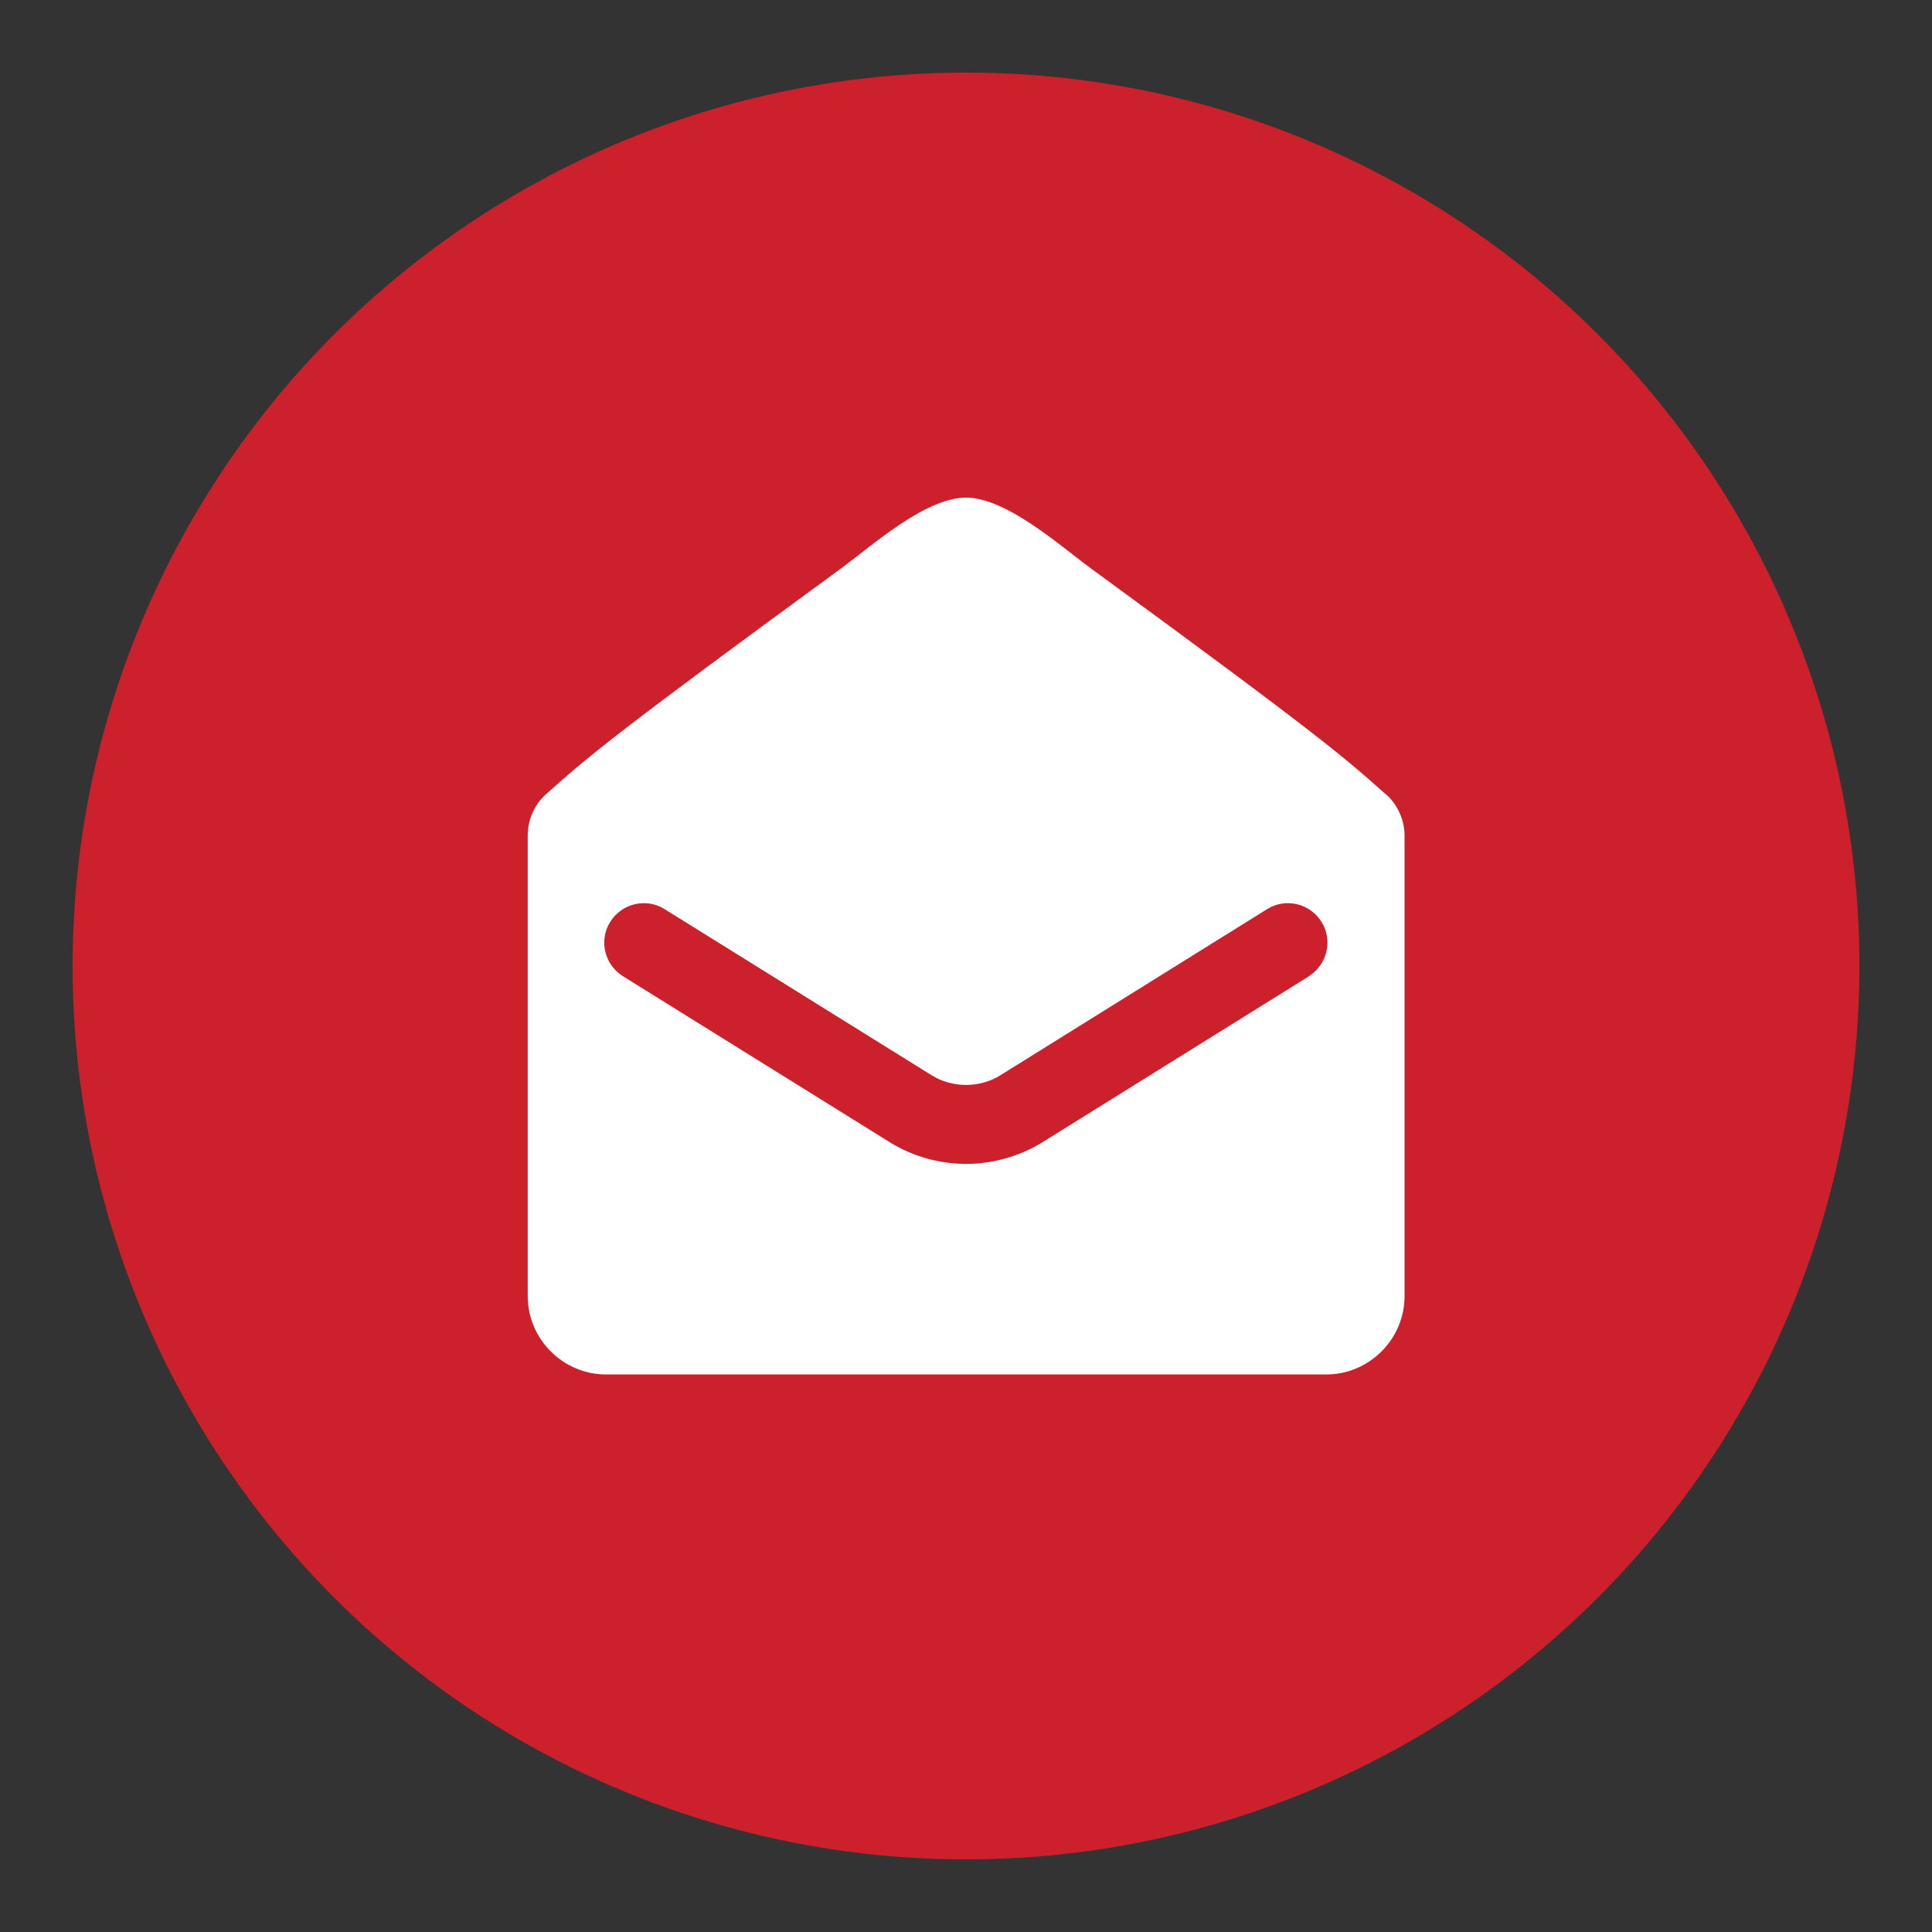
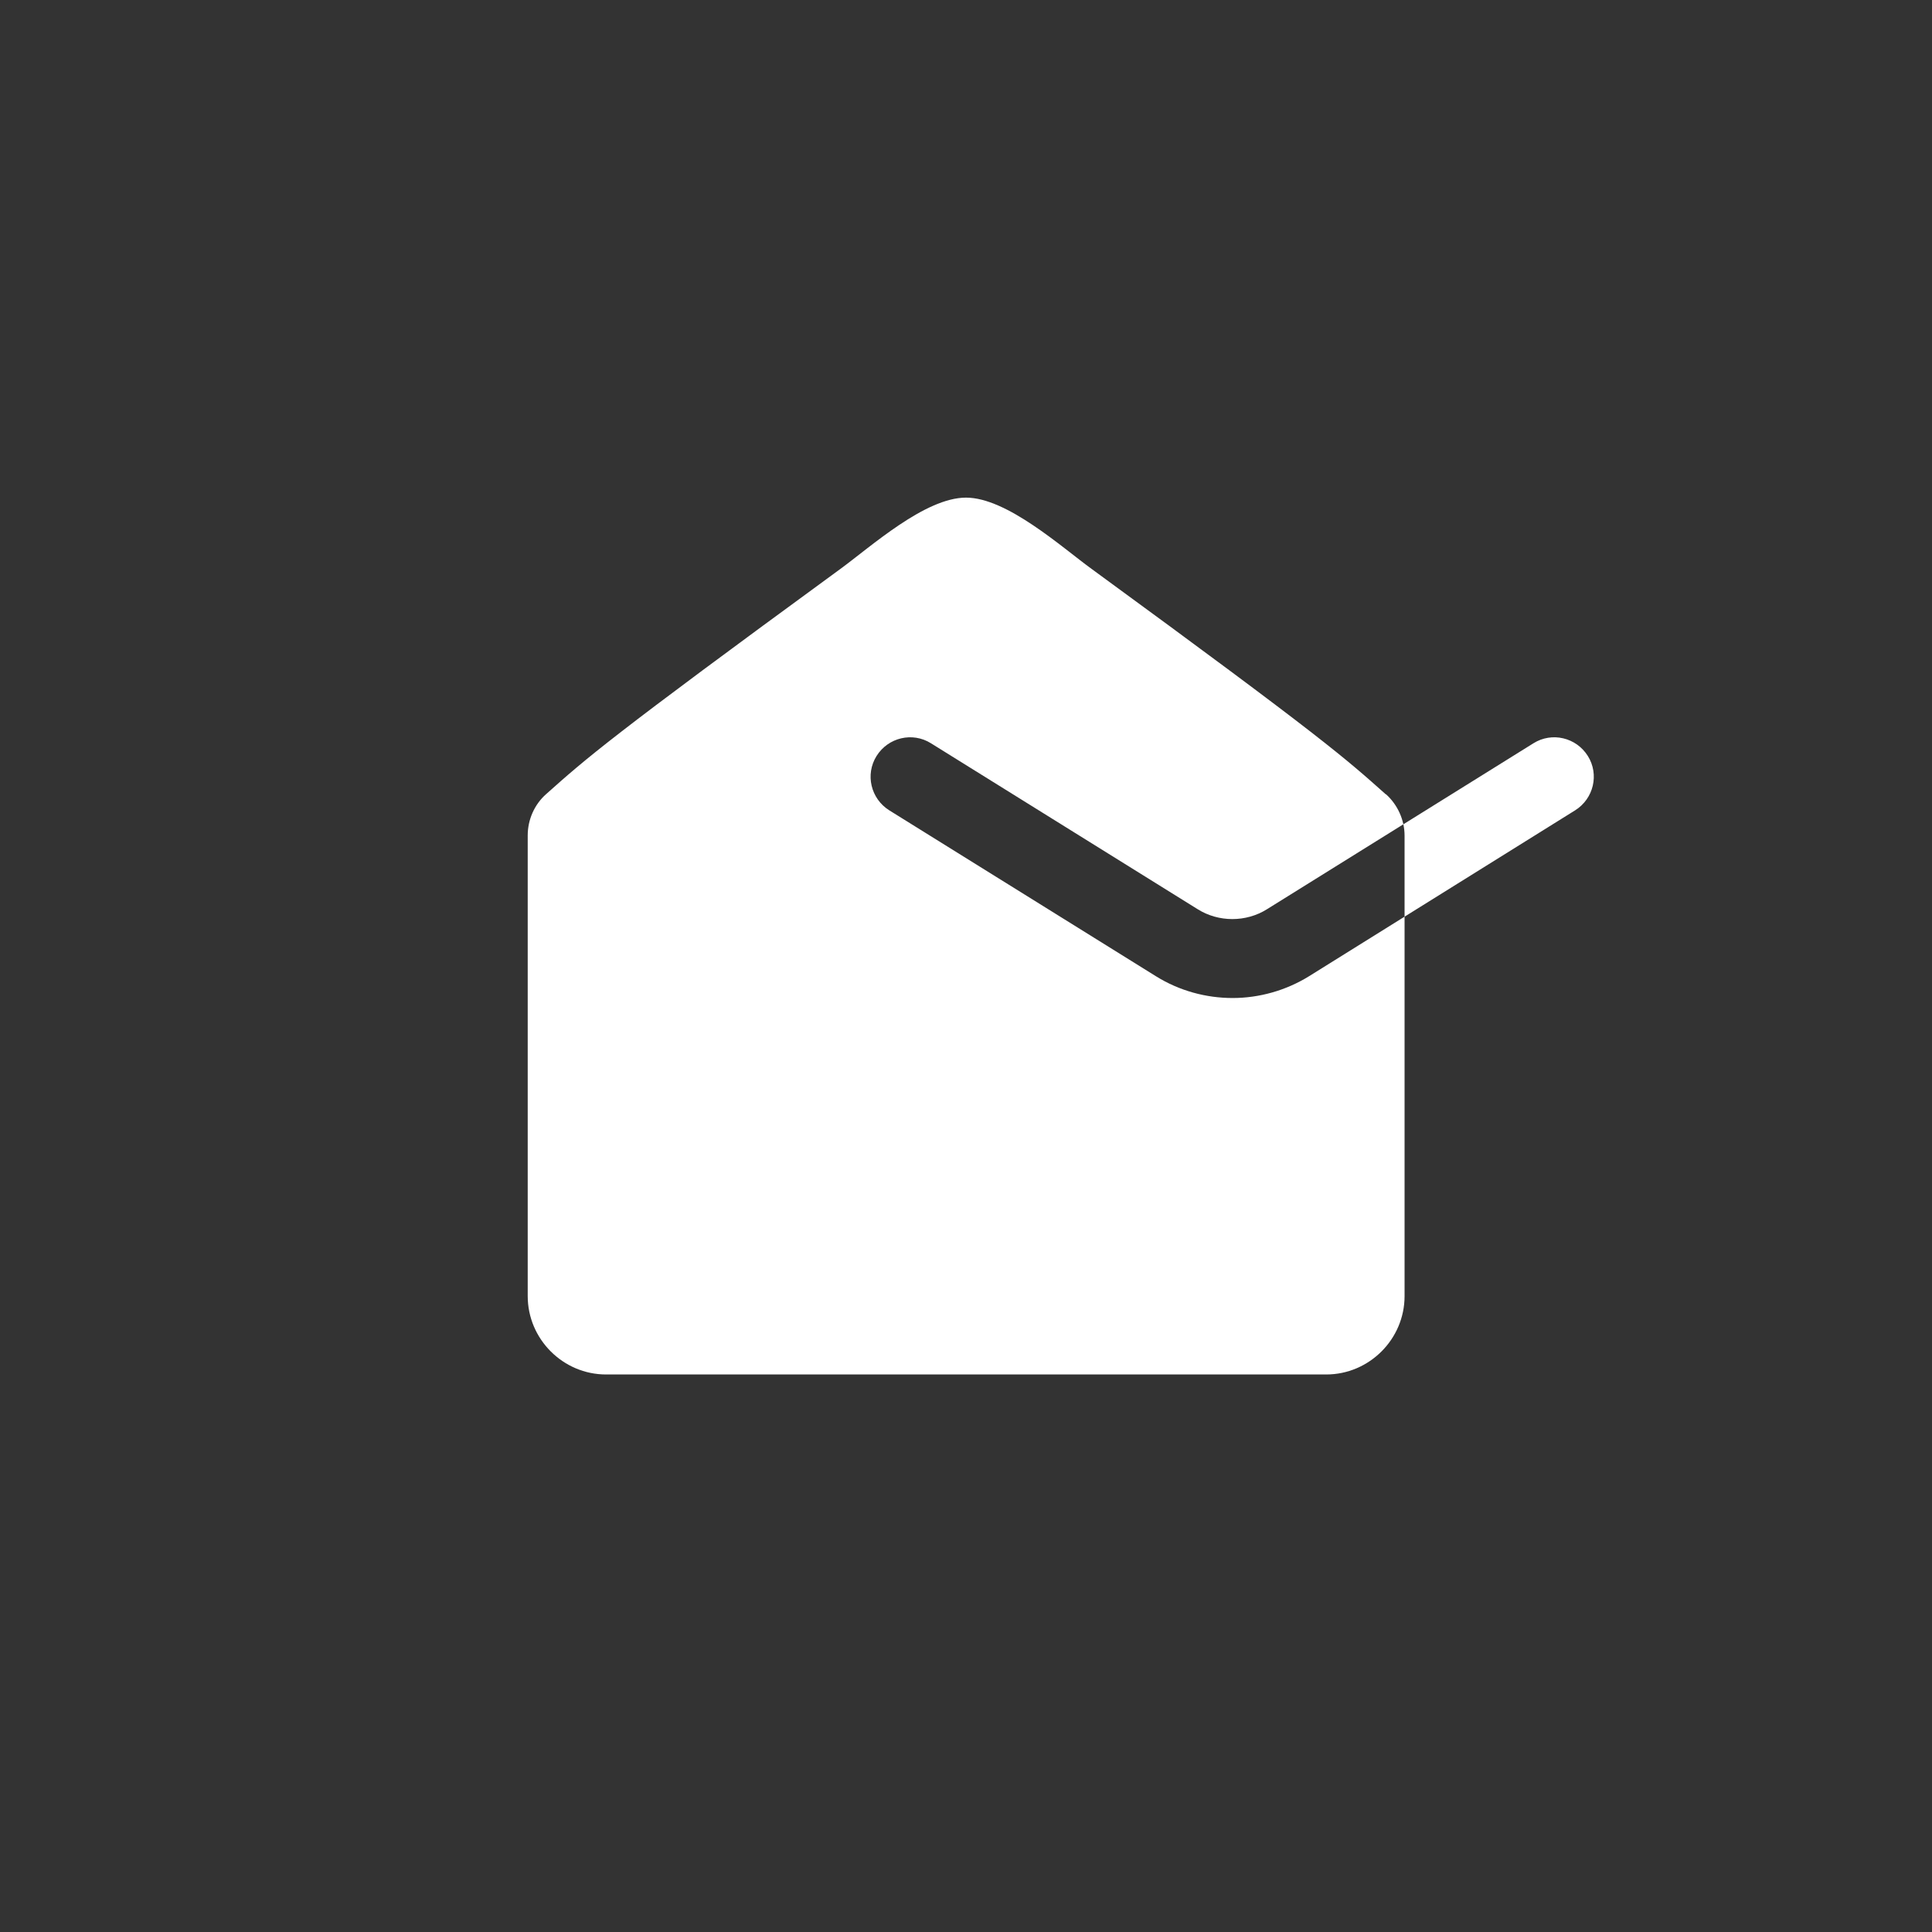
<svg xmlns="http://www.w3.org/2000/svg" id="Layer_1" viewBox="0 0 70 70">
  <rect x="0" y="0" width="70" height="70" fill="#333333" stroke="none" />
  <defs>
    <style>.cls-1{fill:#fff;}.cls-2{fill:#cc202c;}</style>
  </defs>
-   <circle class="cls-2" cx="35" cy="35" r="32.37" />
-   <path class="cls-1" d="m50.21,28.78c-1.46-1.3-2.26-2.03-10.65-8.16-1.1-.8-3.08-2.59-4.56-2.59s-3.44,1.77-4.56,2.59c-8.39,6.13-9.19,6.85-10.65,8.15-.43.38-.67.93-.67,1.5v16.69c0,1.56,1.28,2.84,2.84,2.84h26.09c1.56,0,2.84-1.28,2.84-2.84v-16.68c0-.57-.25-1.12-.67-1.5Zm-2.78,6.59l-9.65,6.01c-.84.52-1.81.79-2.77.79s-1.93-.26-2.78-.79l-9.66-6.01c-.67-.42-.88-1.3-.46-1.97.42-.67,1.3-.88,1.97-.46l9.66,6.01c.76.48,1.76.48,2.52,0l9.65-6.01c.67-.42,1.55-.21,1.97.46.42.67.21,1.55-.46,1.97Z" />
+   <path class="cls-1" d="m50.21,28.78c-1.46-1.3-2.26-2.03-10.65-8.16-1.1-.8-3.08-2.59-4.56-2.59s-3.44,1.77-4.56,2.59c-8.39,6.13-9.19,6.85-10.65,8.15-.43.38-.67.93-.67,1.5v16.69c0,1.56,1.28,2.84,2.84,2.84h26.09c1.56,0,2.84-1.28,2.84-2.84v-16.68c0-.57-.25-1.12-.67-1.5Zm-2.78,6.59c-.84.52-1.81.79-2.77.79s-1.93-.26-2.78-.79l-9.66-6.01c-.67-.42-.88-1.3-.46-1.97.42-.67,1.3-.88,1.97-.46l9.66,6.01c.76.48,1.76.48,2.52,0l9.65-6.01c.67-.42,1.55-.21,1.97.46.42.67.21,1.55-.46,1.97Z" />
</svg>